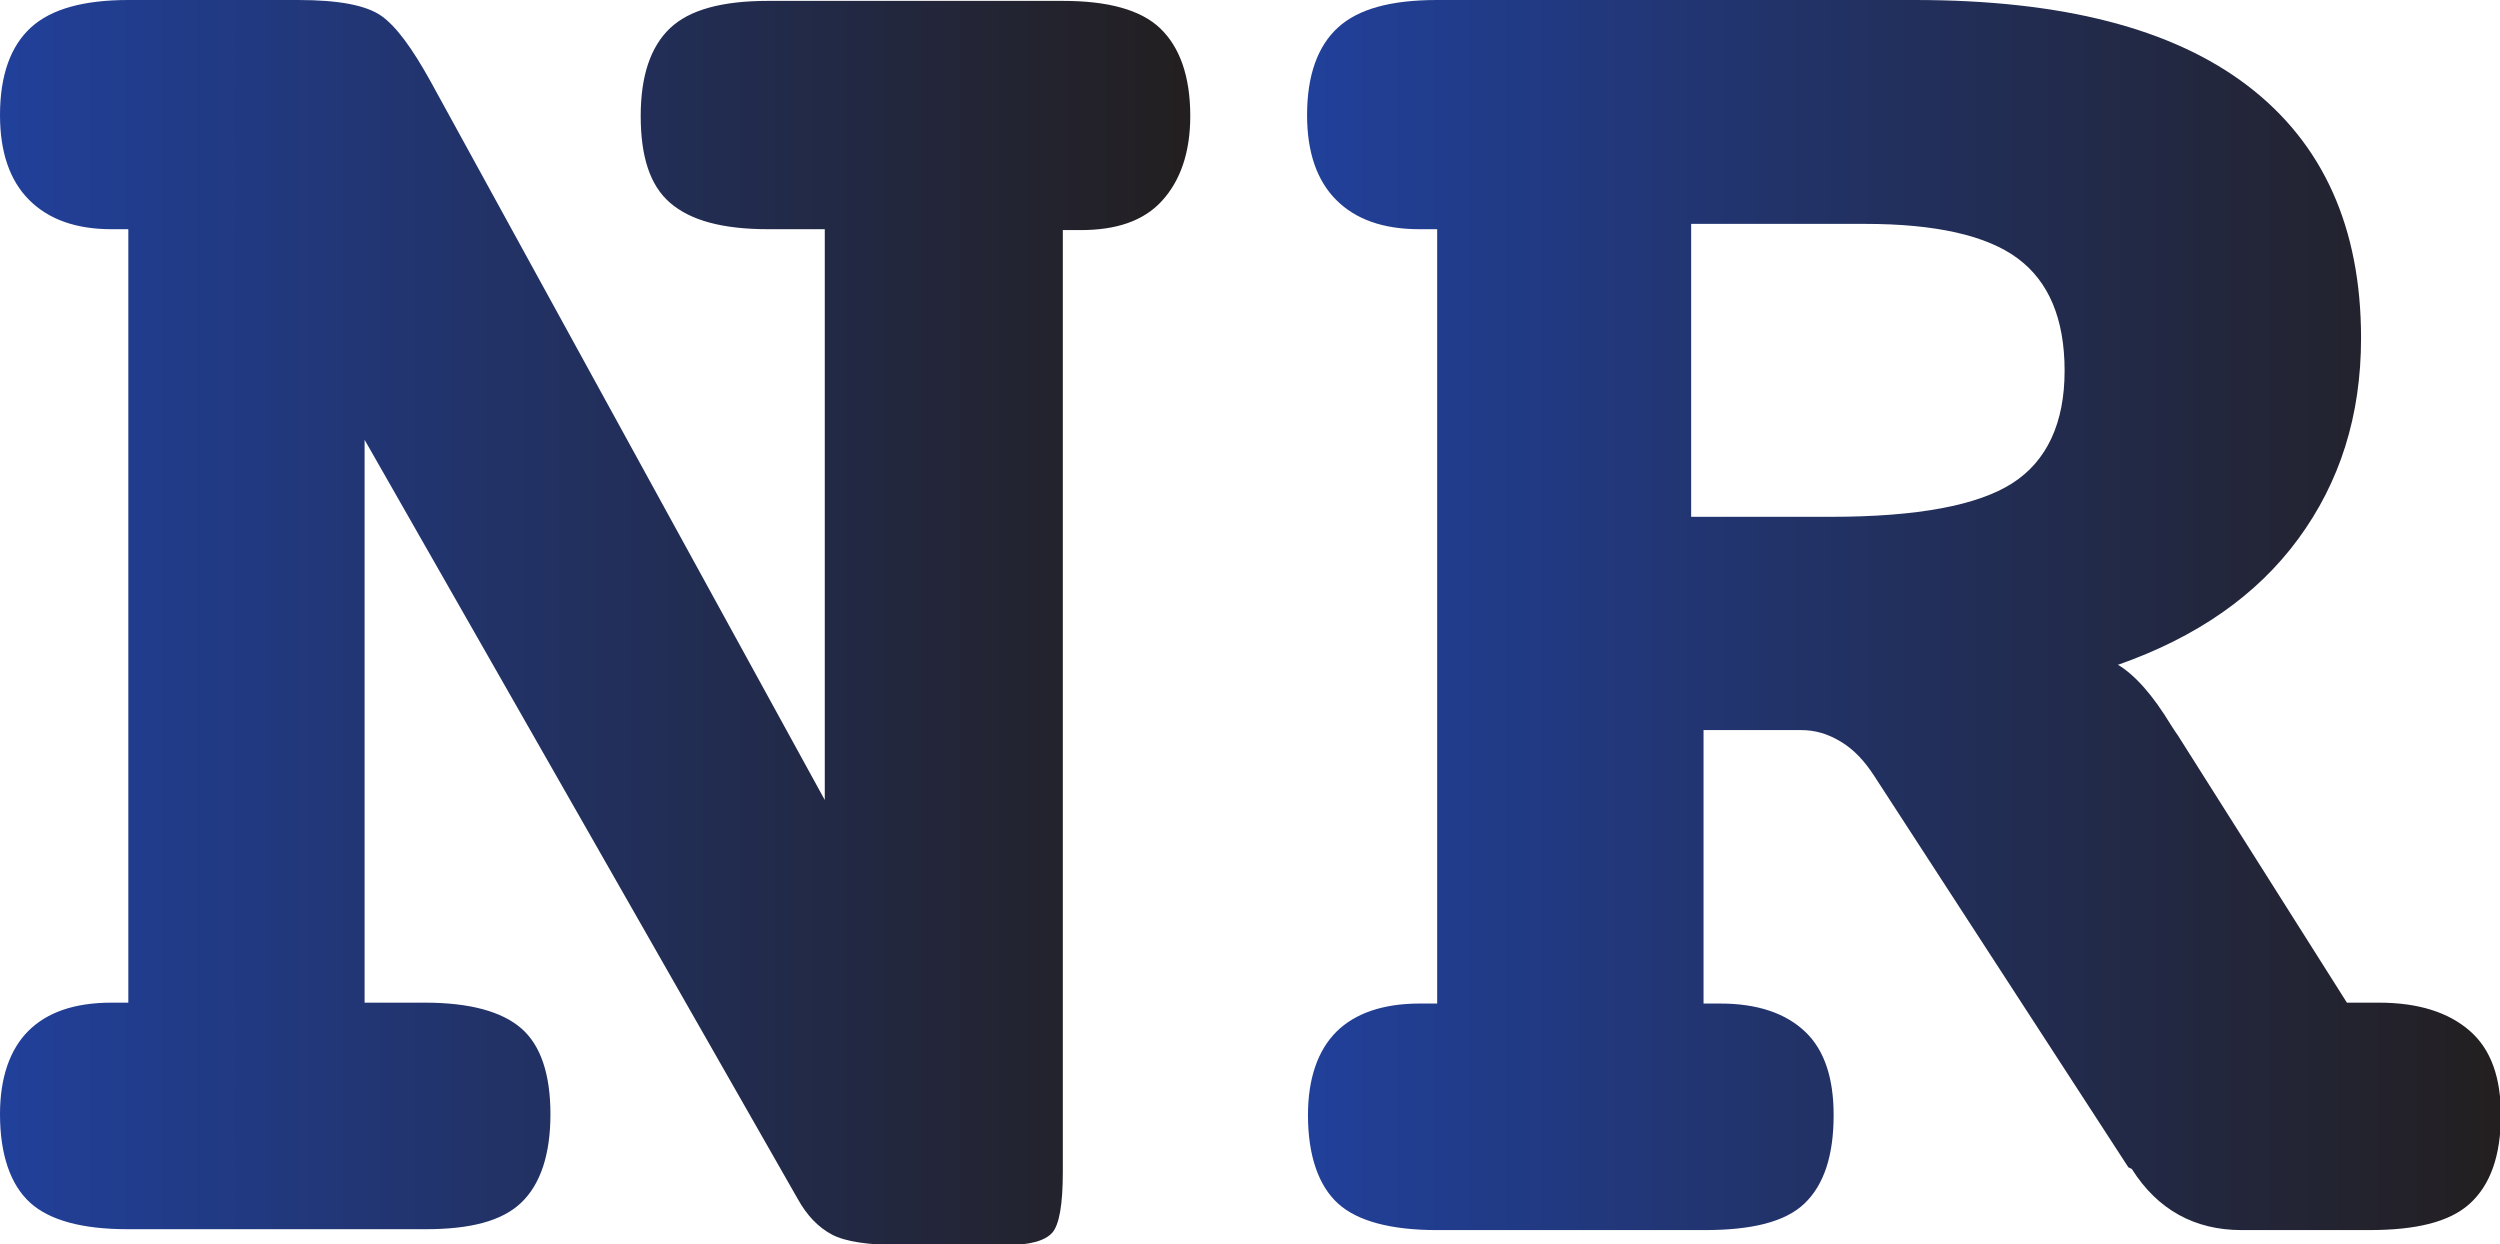
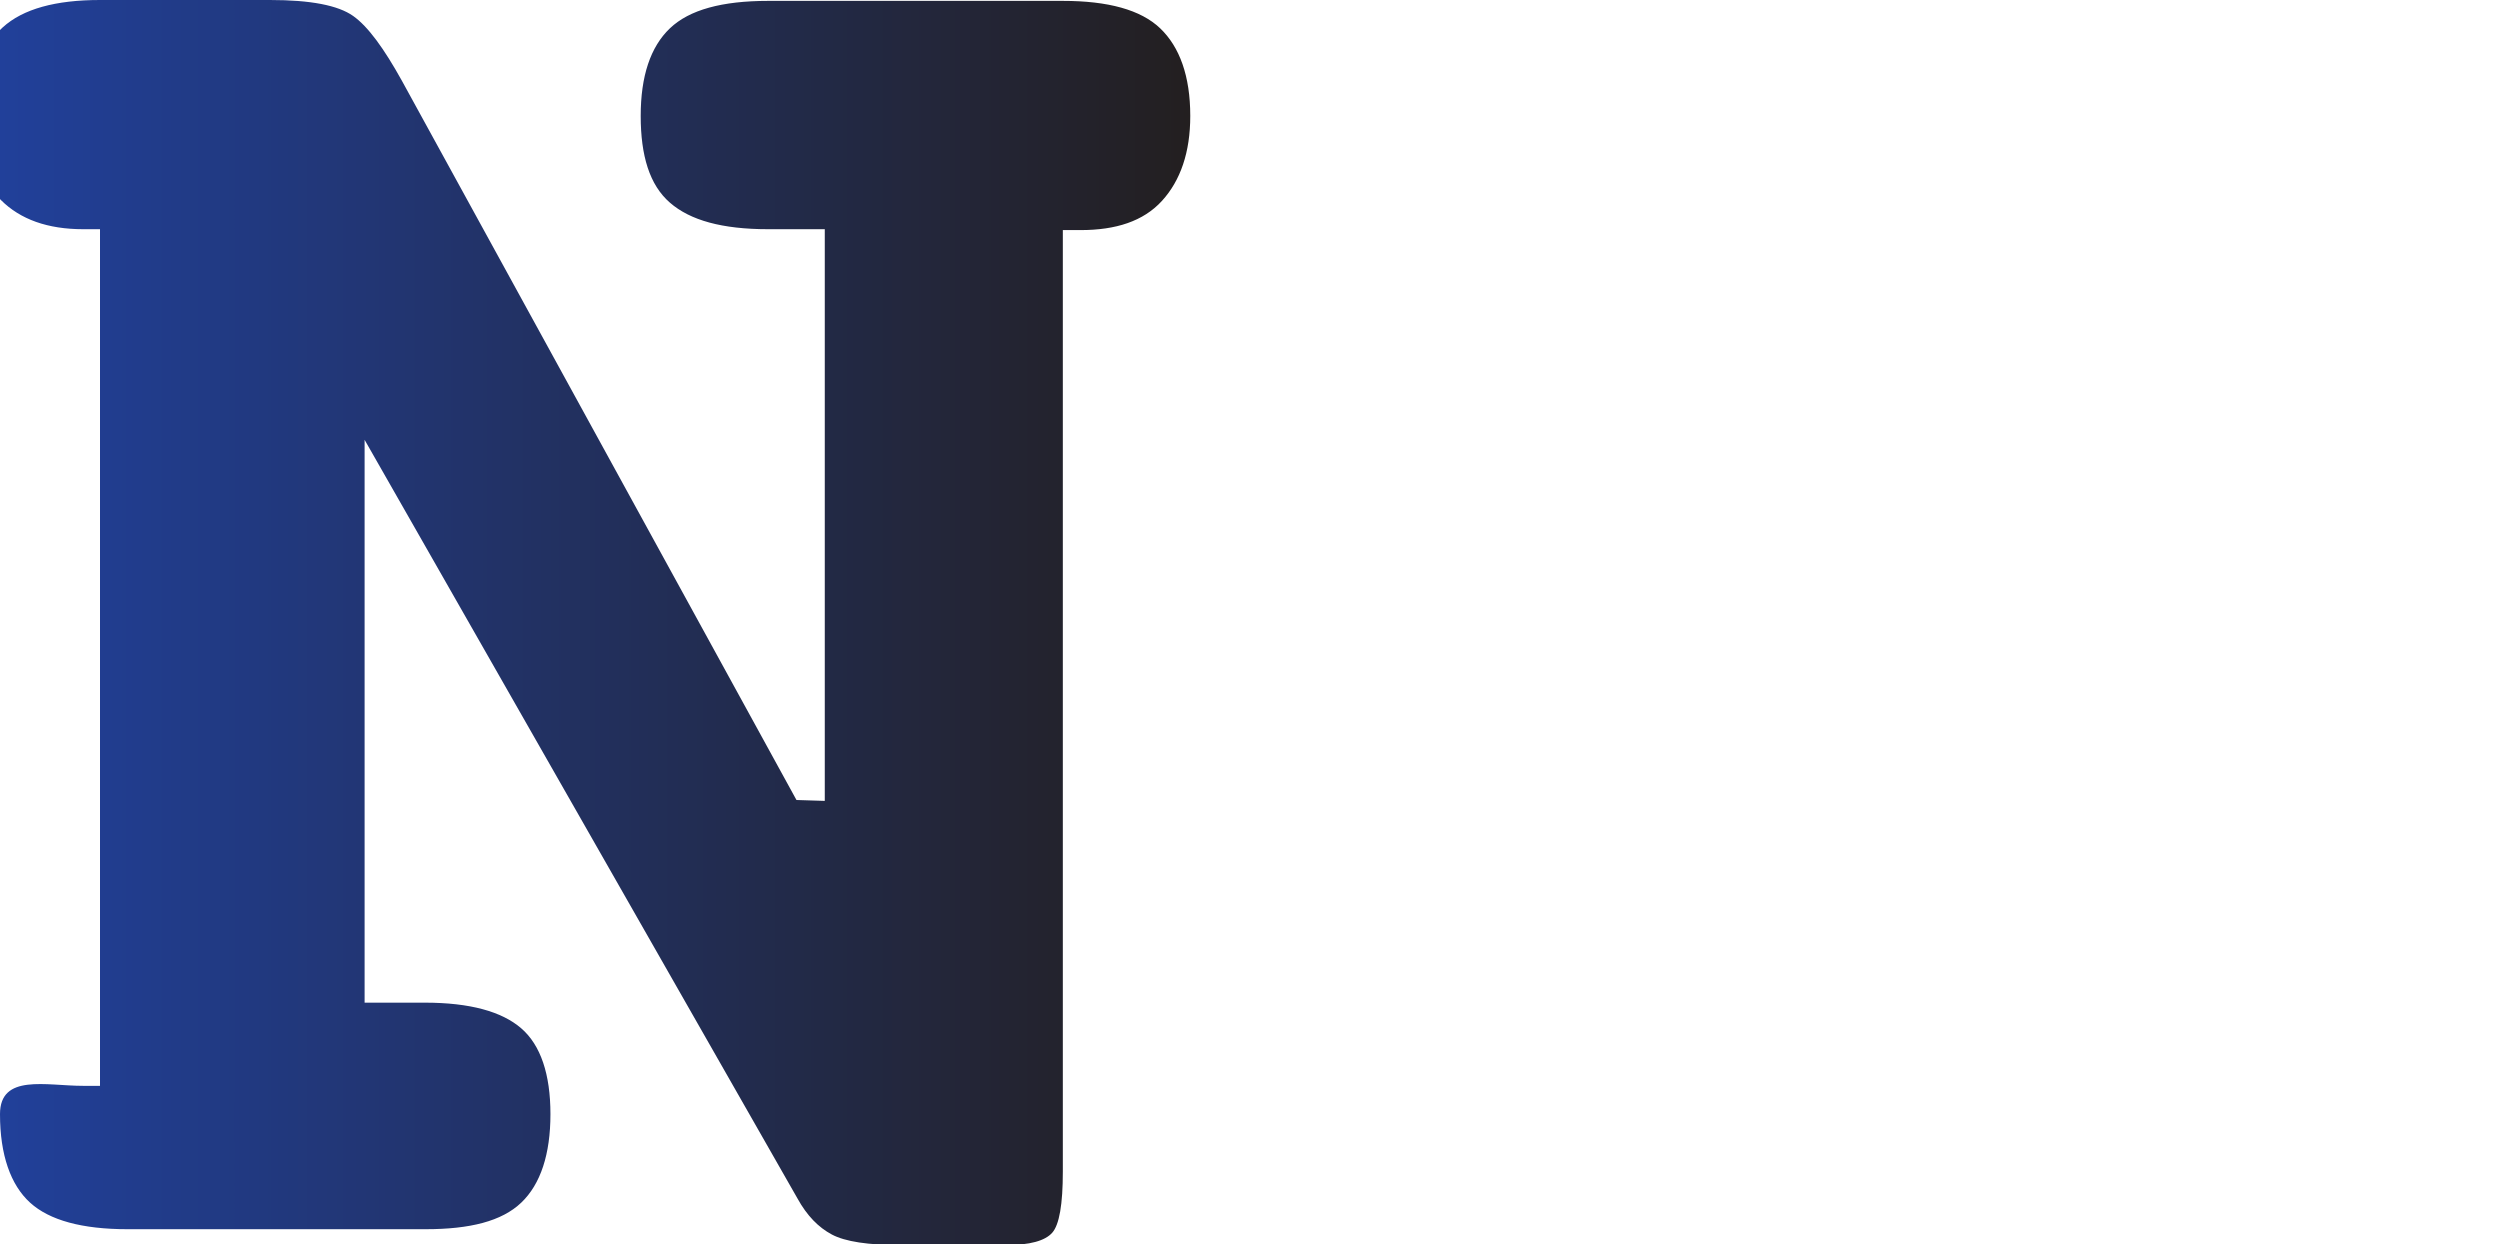
<svg xmlns="http://www.w3.org/2000/svg" xmlns:xlink="http://www.w3.org/1999/xlink" id="Layer_1" data-name="Layer 1" viewBox="0 0 28.25 14.06">
  <defs>
    <style>
      .cls-1 {
        fill: url(#linear-gradient-2);
      }

      .cls-2 {
        fill: url(#linear-gradient);
      }
    </style>
    <linearGradient id="linear-gradient" x1="0" y1="7.03" x2="13.44" y2="7.03" gradientUnits="userSpaceOnUse">
      <stop offset="0" stop-color="#21409a" />
      <stop offset="1" stop-color="#231f20" />
    </linearGradient>
    <linearGradient id="linear-gradient-2" x1="14.77" y1="6.95" x2="28.25" y2="6.95" xlink:href="#linear-gradient" />
  </defs>
-   <path class="cls-2" d="M9.32,9.05V2.59h-.64c-.52,0-.88-.1-1.11-.3s-.33-.53-.33-.98.11-.78.33-.99.59-.31,1.11-.31h3.33c.51,0,.88.1,1.1.31s.34.54.34.99c0,.41-.11.73-.32.96s-.52.33-.92.33h-.2v10.64c0,.37-.04.6-.12.69s-.25.14-.53.14h-1.17c-.38,0-.64-.04-.79-.12s-.28-.21-.39-.41L4.12,4.97v6.36h.68c.51,0,.87.1,1.09.29s.33.52.33.97-.11.79-.33,1-.58.3-1.08.3H1.44c-.51,0-.88-.1-1.1-.3s-.34-.54-.34-1c0-.41.11-.73.32-.94s.52-.32.94-.32h.19V2.59h-.19c-.4,0-.71-.11-.93-.33s-.33-.54-.33-.96c0-.45.12-.78.35-.99s.6-.31,1.1-.31h1.92c.46,0,.77.06.94.18s.35.37.55.73l4.46,8.13Z" />
-   <path class="cls-1" d="M23.93,7.51c.2.12.4.35.6.68.03.05.06.09.08.12l1.91,3.02h.36c.45,0,.79.11,1.03.32s.35.53.35.95c0,.46-.12.79-.35,1s-.61.3-1.14.3h-1.44c-.53,0-.95-.23-1.24-.69l-.04-.02-2.87-4.42c-.11-.17-.23-.3-.38-.39s-.29-.13-.45-.13h-1.1v3.09h.19c.42,0,.74.11.96.32s.32.53.32.94c0,.46-.11.79-.33,1s-.6.3-1.13.3h-3.02c-.52,0-.9-.1-1.12-.3s-.34-.54-.34-1c0-.41.11-.73.32-.94s.53-.32.94-.32h.2V2.59h-.2c-.41,0-.72-.11-.94-.33s-.33-.54-.33-.96c0-.45.12-.78.35-.99s.6-.31,1.12-.31h5.4c1.66,0,2.91.32,3.76.97s1.28,1.6,1.28,2.85c0,.88-.24,1.63-.71,2.27s-1.15,1.11-2.03,1.42ZM19.11,2.52v3.32h1.58c.98,0,1.66-.13,2.05-.38s.59-.68.59-1.27-.18-1.01-.53-1.27-.93-.39-1.72-.39h-1.97Z" />
+   <path class="cls-2" d="M9.32,9.05V2.59h-.64c-.52,0-.88-.1-1.11-.3s-.33-.53-.33-.98.11-.78.33-.99.59-.31,1.11-.31h3.33c.51,0,.88.1,1.1.31s.34.54.34.99c0,.41-.11.73-.32.96s-.52.33-.92.33h-.2v10.64c0,.37-.04.6-.12.69s-.25.14-.53.14h-1.17c-.38,0-.64-.04-.79-.12s-.28-.21-.39-.41L4.12,4.97v6.36h.68c.51,0,.87.1,1.09.29s.33.52.33.97-.11.79-.33,1-.58.3-1.08.3H1.44c-.51,0-.88-.1-1.1-.3s-.34-.54-.34-1s.52-.32.94-.32h.19V2.59h-.19c-.4,0-.71-.11-.93-.33s-.33-.54-.33-.96c0-.45.12-.78.35-.99s.6-.31,1.1-.31h1.92c.46,0,.77.06.94.18s.35.37.55.73l4.46,8.13Z" />
</svg>